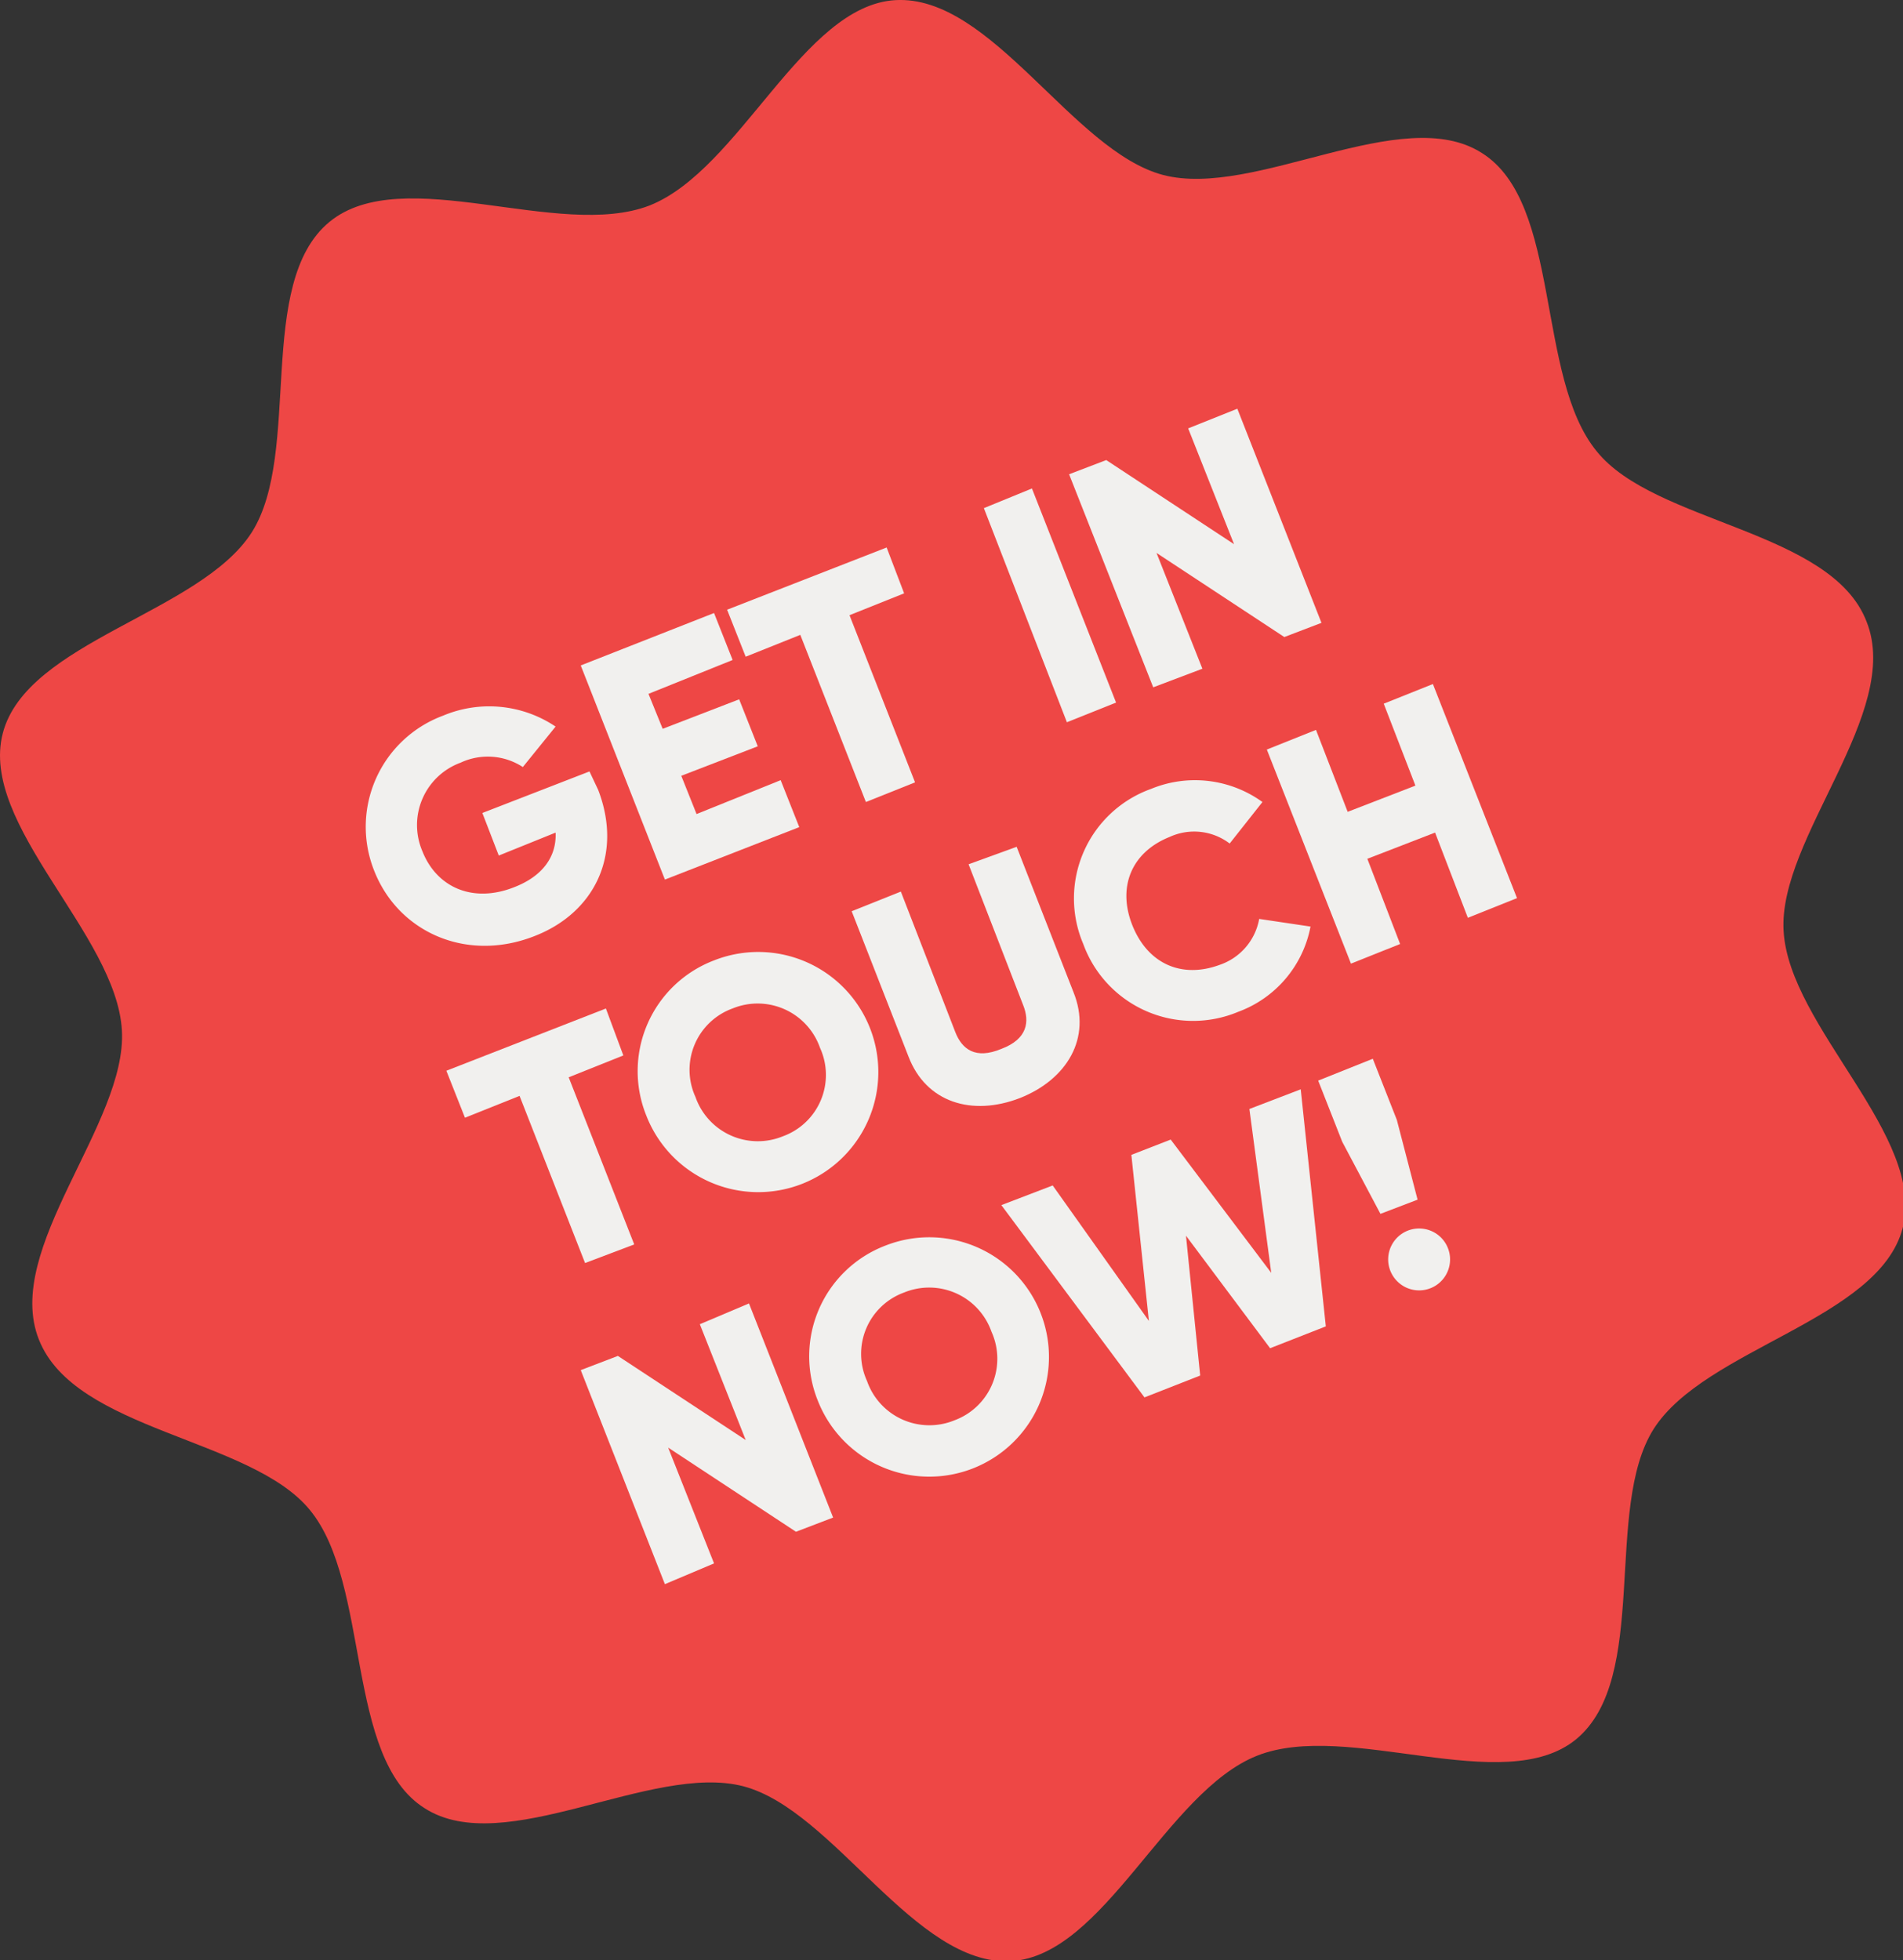
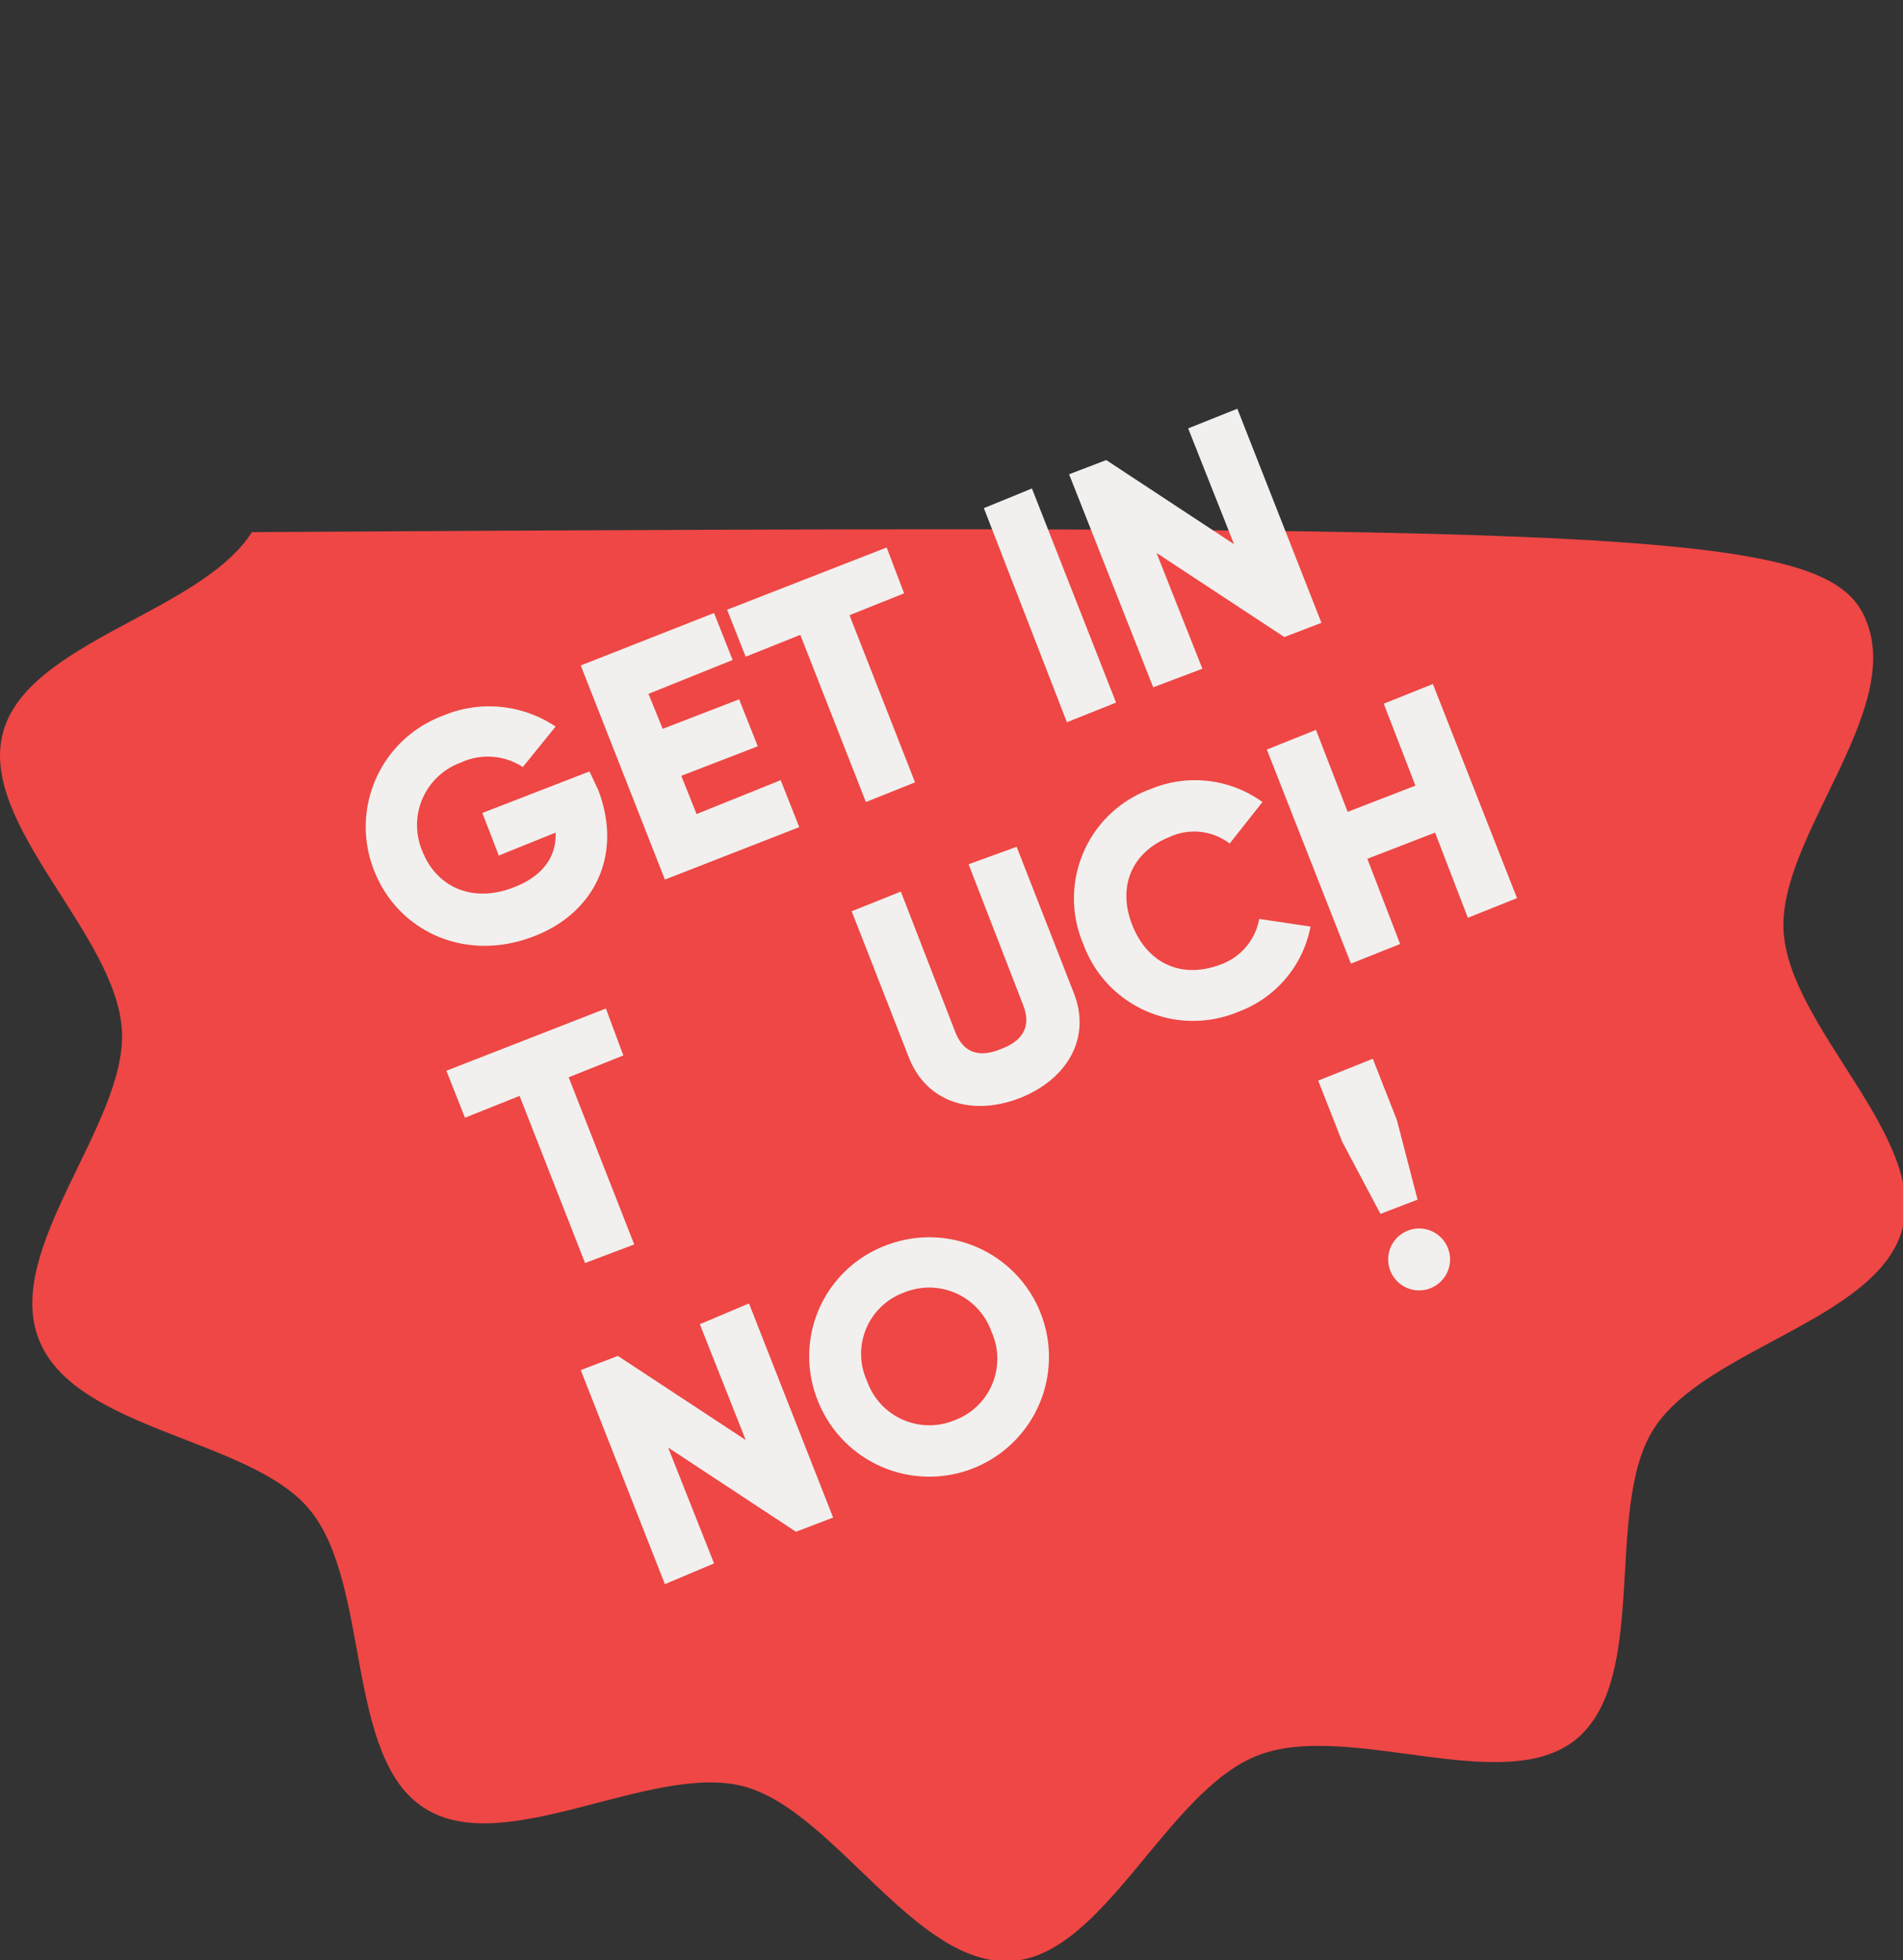
<svg xmlns="http://www.w3.org/2000/svg" id="Get_in_touch" data-name="Get in touch" width="242.701" height="250" viewBox="0 0 242.701 250">
  <rect x="0" y="0" width="242.701" height="250" fill="#333333" stroke="none" />
  <defs>
    <clipPath id="clip-path">
      <rect id="Rectangle_1" data-name="Rectangle 1" width="242.701" height="250" />
    </clipPath>
  </defs>
  <g id="Artboard_1" data-name="Artboard – 1" clip-path="url(#clip-path)">
    <g id="Group_1144" data-name="Group 1144" transform="translate(0.001 -0.004)">
-       <path id="Path_1904" data-name="Path 1904" d="M241.476,82.547c4.6,11.565-11.286,27.588-10.589,39.432.7,12.261,18.248,26.194,15.187,37.9s-25.219,15.328-31.768,25.639c-6.41,10.172-.418,31.768-9.892,39.57-9.2,7.524-29.12-2.508-40.685,2.09s-19.506,25.5-31.35,26.194c-12.261.7-22.572-19.228-34.137-22.293-11.7-3.068-30.515,9.334-40.685,2.783-10.172-6.41-6.828-28.563-14.63-38.038-7.524-9.2-29.957-10.036-34.555-21.736-4.6-11.565,11.286-27.588,10.589-39.432-.7-12.261-18.248-26.194-15.187-37.9S28.993,81.427,35.542,71.117c6.41-10.172.418-31.768,9.892-39.57,9.336-7.664,29.26,2.372,40.825-2.09,11.565-4.6,19.506-25.5,31.35-26.194,12.261-.7,22.571,19.232,34.136,22.3,11.7,3.066,30.514-9.336,40.685-2.786,10.172,6.41,6.828,28.563,14.63,38.038C214.441,70.007,237.017,70.843,241.476,82.547Z" transform="translate(-3.416 -3.244)" fill="#ee4745" />
+       <path id="Path_1904" data-name="Path 1904" d="M241.476,82.547c4.6,11.565-11.286,27.588-10.589,39.432.7,12.261,18.248,26.194,15.187,37.9s-25.219,15.328-31.768,25.639c-6.41,10.172-.418,31.768-9.892,39.57-9.2,7.524-29.12-2.508-40.685,2.09s-19.506,25.5-31.35,26.194c-12.261.7-22.572-19.228-34.137-22.293-11.7-3.068-30.515,9.334-40.685,2.783-10.172-6.41-6.828-28.563-14.63-38.038-7.524-9.2-29.957-10.036-34.555-21.736-4.6-11.565,11.286-27.588,10.589-39.432-.7-12.261-18.248-26.194-15.187-37.9S28.993,81.427,35.542,71.117C214.441,70.007,237.017,70.843,241.476,82.547Z" transform="translate(-3.416 -3.244)" fill="#ee4745" />
      <g id="Group_1143" data-name="Group 1143" transform="translate(46.645 52.133)">
        <path id="Path_1905" data-name="Path 1905" d="M36.388,20.365c3.2,8.36-.557,15.745-8.221,18.671-8.639,3.344-17.277-.557-20.347-8.36A15.117,15.117,0,0,1,16.6,10.886a15.17,15.17,0,0,1,14.351,1.393l-4.177,5.16a8.181,8.181,0,0,0-7.938-.557,8.474,8.474,0,0,0-4.877,11.286c1.811,4.6,6.41,6.688,11.7,4.6,3.622-1.393,5.434-3.9,5.292-6.966l-7.245,2.926-2.095-5.43L35.273,18Z" transform="translate(-6.739 28.262)" fill="#f1f0ee" />
        <path id="Path_1906" data-name="Path 1906" d="M34.228,30.178,36.6,36.169,19.463,42.857,8.73,15.548l17-6.688L28.1,14.851l-10.731,4.32,1.811,4.459,9.754-3.762,2.372,5.992-9.754,3.762L23.5,34.5Z" transform="translate(18.69 17.196)" fill="#f1f0ee" />
        <path id="Path_1907" data-name="Path 1907" d="M32.642,14.113,25.675,16.9l8.36,21.318-6.27,2.508L19.4,19.407l-6.966,2.786L10.065,16.2,30.412,8.264Z" transform="translate(36.021 9.435)" fill="#f1f0ee" />
        <path id="Path_1908" data-name="Path 1908" d="M18.55,7.72,29.281,35.029l-6.272,2.508L12.42,10.228Z" transform="translate(66.413 2.452)" fill="#f1f0ee" />
        <path id="Path_1909" data-name="Path 1909" d="M34.657,6.99,45.386,34.3,40.649,36.11l-16.3-10.728L30.2,40.151l-6.27,2.372L13.2,15.35l4.737-1.811,16.3,10.728L28.387,9.5Z" transform="translate(76.502 -6.99)" fill="#f1f0ee" />
        <path id="Path_1910" data-name="Path 1910" d="M30.072,18.472,23.1,21.258l8.36,21.318-6.27,2.372L16.836,23.63,9.872,26.414,7.5,20.422l20.347-7.938Z" transform="translate(2.781 64.013)" fill="#f1f0ee" />
-         <path id="Path_1911" data-name="Path 1911" d="M10.355,32.832a15.113,15.113,0,0,1,8.639-19.786,15.316,15.316,0,1,1-8.639,19.786ZM32.51,24.193a8.423,8.423,0,0,0-11.147-5.018,8.321,8.321,0,0,0-4.737,11.286,8.423,8.423,0,0,0,11.147,5.018A8.321,8.321,0,0,0,32.51,24.193Z" transform="translate(25.424 57.317)" fill="#f1f0ee" />
        <path id="Path_1912" data-name="Path 1912" d="M18.455,37.752,11.21,19.221l6.27-2.508,6.966,17.974c.836,2.09,2.508,3.484,5.852,2.09,3.344-1.254,3.622-3.484,2.786-5.573L26.119,13.23,32.249,11l7.245,18.531c2.372,5.852-.836,11.147-6.828,13.516C26.537,45.415,20.684,43.6,18.455,37.752Z" transform="translate(50.764 44.872)" fill="#f1f0ee" />
        <path id="Path_1913" data-name="Path 1913" d="M14.4,31.275a14.836,14.836,0,0,1,8.639-19.782,14.69,14.69,0,0,1,14.212,1.672l-4.18,5.292a7.482,7.482,0,0,0-7.664-.836c-4.877,1.951-6.688,6.41-4.737,11.286s6.27,6.828,11.147,5.018a7.6,7.6,0,0,0,5.018-5.852l6.548.975a14.462,14.462,0,0,1-9.2,10.865A14.9,14.9,0,0,1,14.4,31.275Z" transform="translate(77.11 36.998)" fill="#f1f0ee" />
        <path id="Path_1914" data-name="Path 1914" d="M36.189,9.51,46.917,36.819l-6.269,2.508L36.467,28.459,27.828,31.8l4.18,10.868-6.269,2.505L15.01,17.87l6.27-2.508,4.04,10.45,8.639-3.344-4.04-10.45Z" transform="translate(99.911 25.602)" fill="#f1f0ee" />
        <path id="Path_1915" data-name="Path 1915" d="M30.187,15.18,40.916,42.489,36.179,44.3l-16.3-10.732,5.852,14.769-6.27,2.646L8.73,23.684l4.737-1.811L29.769,32.6l-5.852-14.77Z" transform="translate(18.69 98.934)" fill="#f1f0ee" />
        <path id="Path_1916" data-name="Path 1916" d="M11.925,35.442a15.113,15.113,0,0,1,8.64-19.786,15.266,15.266,0,1,1-8.639,19.786ZM34.08,26.664a8.423,8.423,0,0,0-11.147-5.018A8.321,8.321,0,0,0,18.2,32.931a8.423,8.423,0,0,0,11.147,5.018A8.366,8.366,0,0,0,34.08,26.664Z" transform="translate(45.73 91.073)" fill="#f1f0ee" />
-         <path id="Path_1917" data-name="Path 1917" d="M12.58,27.989l6.548-2.508L31.394,42.758,29.16,21.58l5.018-1.951L47,36.628l-2.787-20.9,6.548-2.508,3.2,30.235-7.106,2.786L36.127,31.891l1.811,17.835-7.106,2.786Z" transform="translate(68.483 73.585)" fill="#f1f0ee" />
        <path id="Path_1918" data-name="Path 1918" d="M18.546,23.529l-3.066-7.8,6.966-2.786,3.066,7.8,2.646,10.172-4.737,1.811Zm6.13,16.442a3.947,3.947,0,1,1,2.112,2.191,3.972,3.972,0,0,1-2.112-2.191Z" transform="translate(105.989 69.963)" fill="#f1f0ee" />
      </g>
    </g>
  </g>
</svg>